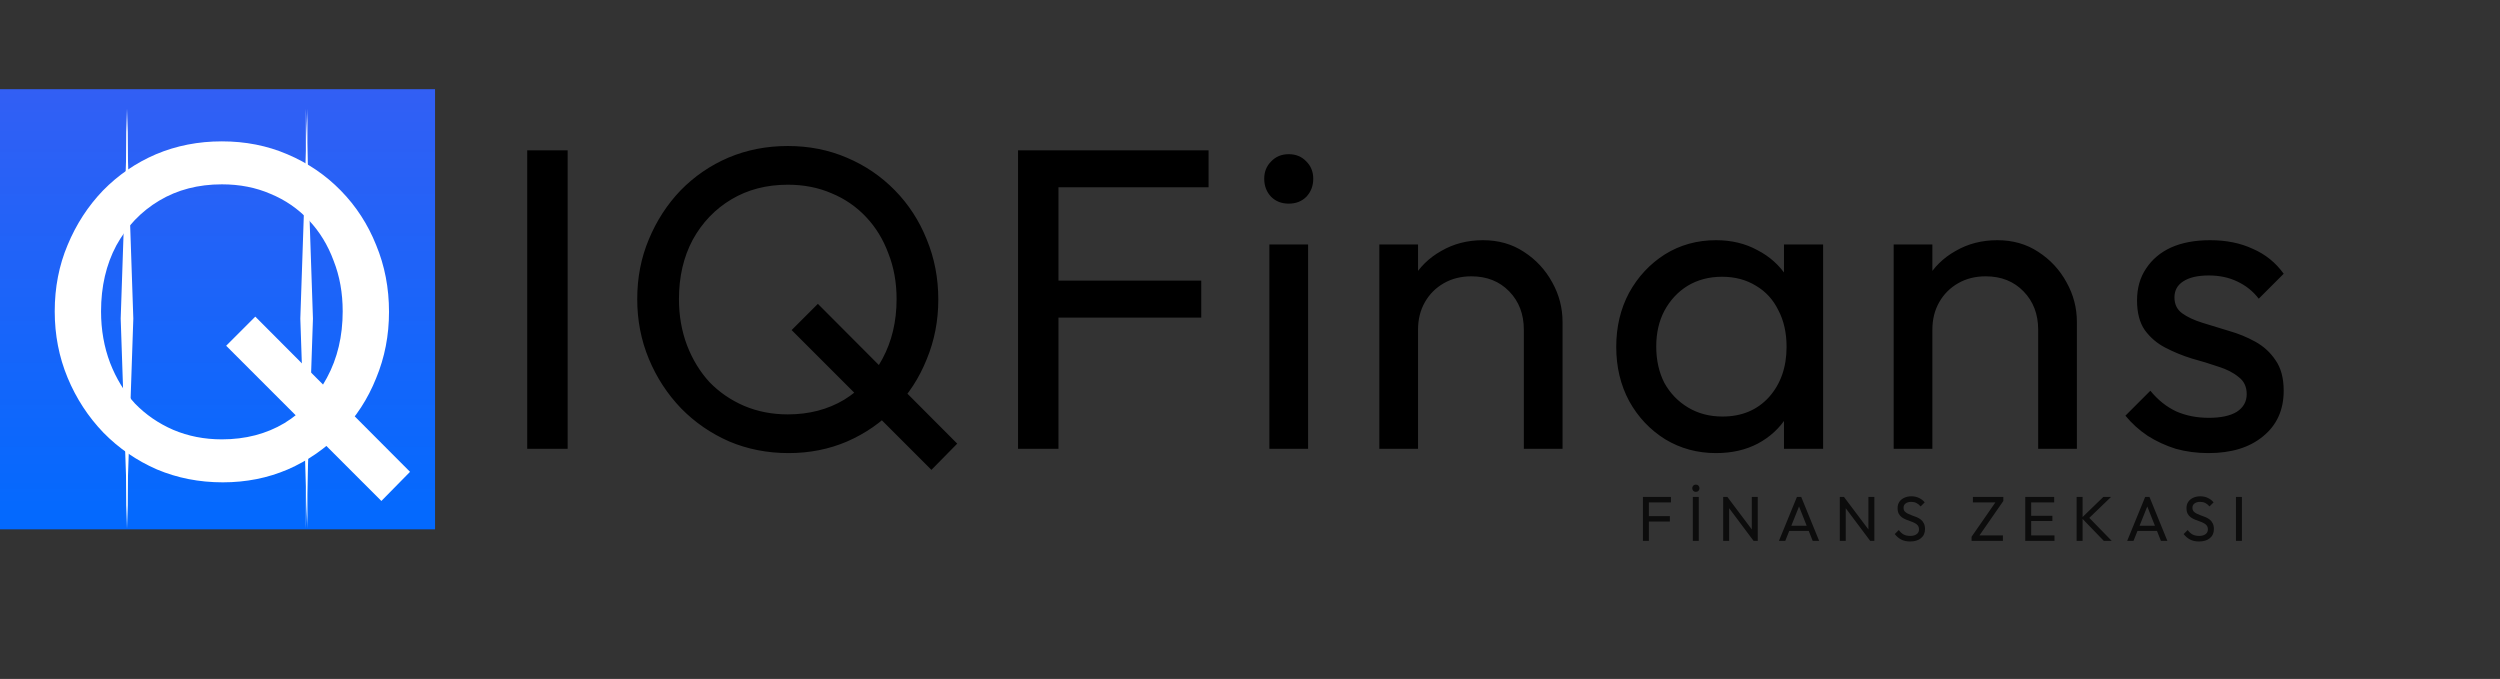
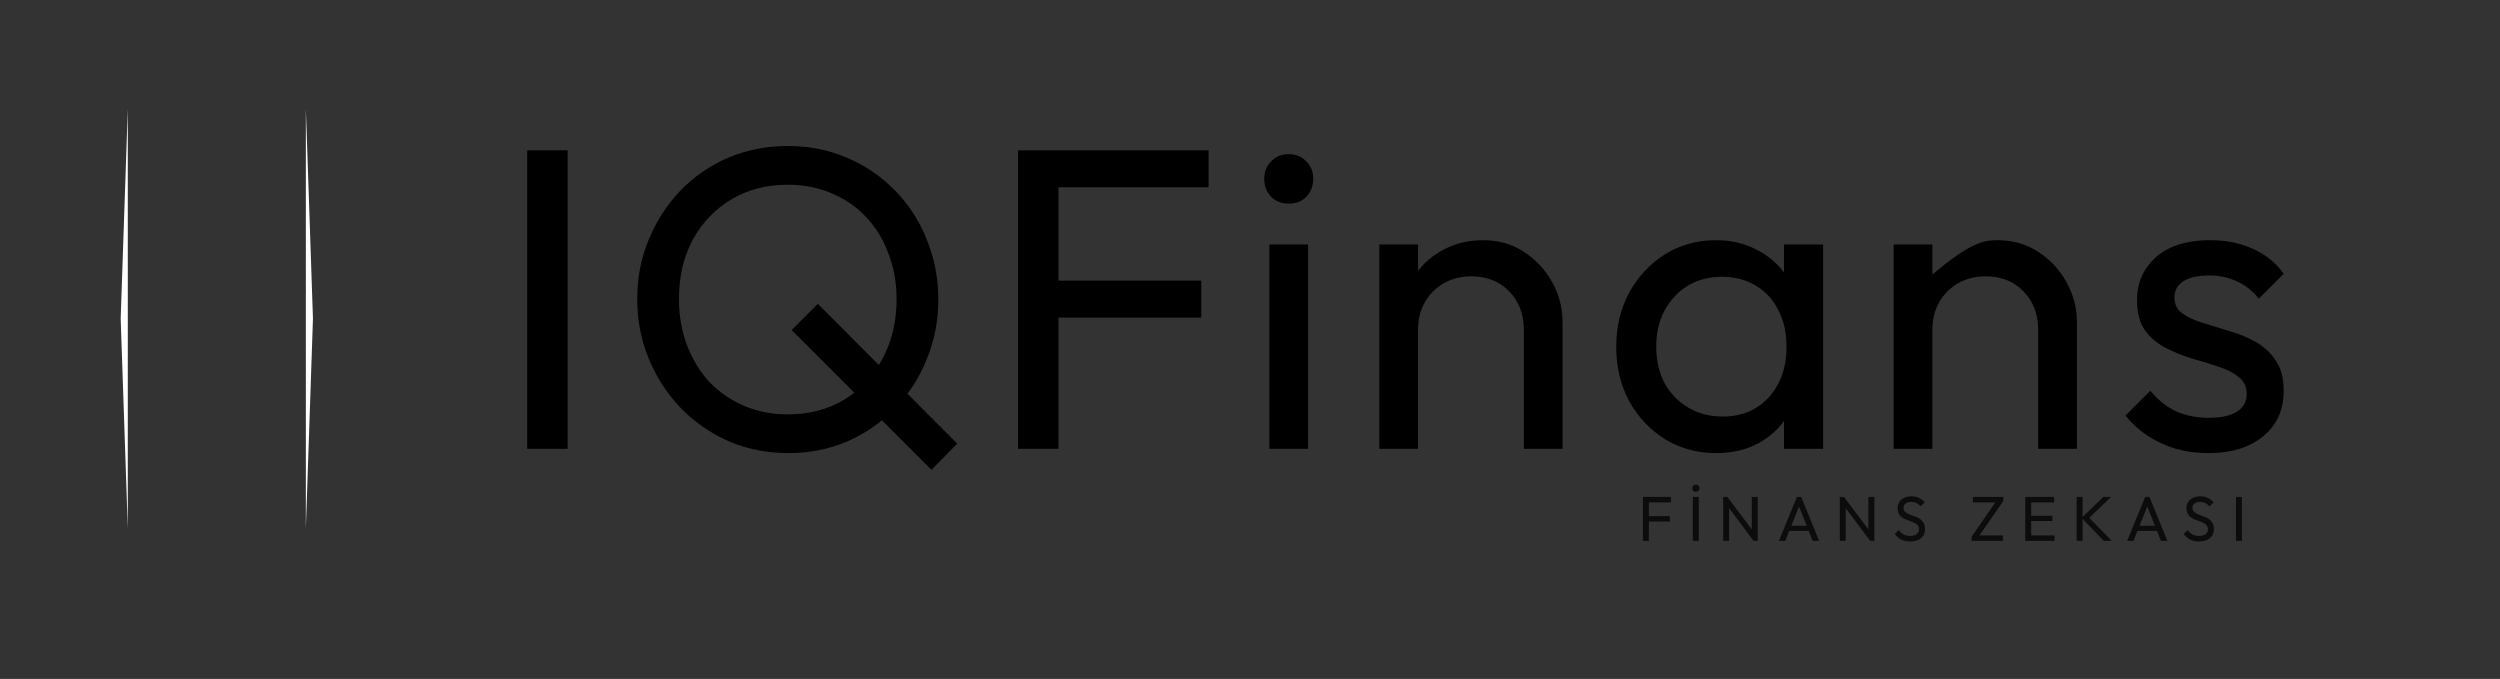
<svg xmlns="http://www.w3.org/2000/svg" width="1738" height="472" viewBox="0 0 1738 472" fill="none">
  <rect x="0" y="0" width="1738" height="472" fill="#333333" stroke="none" />
  <path opacity="0.765" d="M1142.16 376V345.464H1146.3V376H1142.16ZM1144.98 362.58V358.796H1160.9V362.58H1144.98ZM1144.98 349.248V345.464H1161.65V349.248H1144.98ZM1176.85 376V345.464H1180.99V376H1176.85ZM1178.96 341.944C1178.23 341.944 1177.63 341.709 1177.16 341.24C1176.69 340.741 1176.45 340.125 1176.45 339.392C1176.45 338.688 1176.69 338.101 1177.16 337.632C1177.63 337.133 1178.23 336.884 1178.96 336.884C1179.69 336.884 1180.3 337.133 1180.77 337.632C1181.23 338.101 1181.47 338.688 1181.47 339.392C1181.47 340.125 1181.23 340.741 1180.77 341.24C1180.3 341.709 1179.69 341.944 1178.96 341.944ZM1197.96 376V345.464H1200.87L1202.1 350.26V376H1197.96ZM1219.08 376L1200.34 350.964L1200.87 345.464L1219.65 370.456L1219.08 376ZM1219.08 376L1217.85 371.468V345.464H1221.99V376H1219.08ZM1236.72 376L1249.22 345.464H1252.21L1264.66 376H1260.18L1249.92 350.172H1251.46L1241.12 376H1236.72ZM1242.66 369.092V365.484H1258.72V369.092H1242.66ZM1279.03 376V345.464H1281.93L1283.16 350.26V376H1279.03ZM1300.15 376L1281.4 350.964L1281.93 345.464L1300.72 370.456L1300.15 376ZM1300.15 376L1298.92 371.468V345.464H1303.05V376H1300.15ZM1327.93 376.44C1325.52 376.44 1323.47 376 1321.77 375.12C1320.06 374.24 1318.55 372.964 1317.23 371.292L1320.05 368.476C1321.02 369.825 1322.13 370.852 1323.39 371.556C1324.65 372.231 1326.21 372.568 1328.06 372.568C1329.88 372.568 1331.33 372.172 1332.41 371.38C1333.53 370.588 1334.09 369.503 1334.09 368.124C1334.09 366.98 1333.82 366.056 1333.29 365.352C1332.77 364.648 1332.05 364.076 1331.14 363.636C1330.26 363.167 1329.29 362.756 1328.23 362.404C1327.18 362.023 1326.12 361.627 1325.07 361.216C1324.01 360.776 1323.04 360.248 1322.16 359.632C1321.28 358.987 1320.56 358.151 1320.01 357.124C1319.48 356.097 1319.21 354.807 1319.21 353.252C1319.21 351.521 1319.62 350.055 1320.45 348.852C1321.3 347.62 1322.44 346.681 1323.88 346.036C1325.34 345.361 1326.99 345.024 1328.81 345.024C1330.8 345.024 1332.59 345.42 1334.17 346.212C1335.76 346.975 1337.05 347.987 1338.05 349.248L1335.23 352.064C1334.32 351.008 1333.34 350.216 1332.28 349.688C1331.25 349.16 1330.07 348.896 1328.72 348.896C1327.07 348.896 1325.77 349.263 1324.8 349.996C1323.83 350.7 1323.35 351.697 1323.35 352.988C1323.35 354.015 1323.61 354.851 1324.14 355.496C1324.7 356.112 1325.42 356.64 1326.3 357.08C1327.18 357.52 1328.15 357.931 1329.2 358.312C1330.29 358.664 1331.36 359.06 1332.41 359.5C1333.47 359.94 1334.44 360.497 1335.32 361.172C1336.2 361.847 1336.9 362.727 1337.43 363.812C1337.99 364.868 1338.27 366.203 1338.27 367.816C1338.27 370.515 1337.33 372.627 1335.45 374.152C1333.6 375.677 1331.09 376.44 1327.93 376.44ZM1370.64 373.14L1387.88 348.28H1392.72L1375.48 373.14H1370.64ZM1370.64 376V373.14L1374.16 372.216H1392.42V376H1370.64ZM1371.56 349.248V345.464H1392.72V348.28L1389.16 349.248H1371.56ZM1407.95 376V345.464H1412.08V376H1407.95ZM1410.76 376V372.216H1428.28V376H1410.76ZM1410.76 362.184V358.576H1426.82V362.184H1410.76ZM1410.76 349.248V345.464H1428.06V349.248H1410.76ZM1462.55 376L1447.15 360.072L1462.24 345.464H1467.61L1451.33 361.128V358.84L1468.05 376H1462.55ZM1443.67 376V345.464H1447.81V376H1443.67ZM1478.82 376L1491.32 345.464H1494.31L1506.76 376H1502.27L1492.02 350.172H1493.56L1483.22 376H1478.82ZM1484.76 369.092V365.484H1500.82V369.092H1484.76ZM1528.76 376.44C1526.35 376.44 1524.3 376 1522.6 375.12C1520.9 374.24 1519.39 372.964 1518.07 371.292L1520.88 368.476C1521.85 369.825 1522.97 370.852 1524.23 371.556C1525.49 372.231 1527.04 372.568 1528.89 372.568C1530.71 372.568 1532.16 372.172 1533.25 371.38C1534.36 370.588 1534.92 369.503 1534.92 368.124C1534.92 366.98 1534.66 366.056 1534.13 365.352C1533.6 364.648 1532.88 364.076 1531.97 363.636C1531.09 363.167 1530.12 362.756 1529.07 362.404C1528.01 362.023 1526.96 361.627 1525.9 361.216C1524.84 360.776 1523.88 360.248 1523 359.632C1522.12 358.987 1521.4 358.151 1520.84 357.124C1520.31 356.097 1520.05 354.807 1520.05 353.252C1520.05 351.521 1520.46 350.055 1521.28 348.852C1522.13 347.62 1523.27 346.681 1524.71 346.036C1526.18 345.361 1527.82 345.024 1529.64 345.024C1531.63 345.024 1533.42 345.42 1535.01 346.212C1536.59 346.975 1537.88 347.987 1538.88 349.248L1536.06 352.064C1535.15 351.008 1534.17 350.216 1533.12 349.688C1532.09 349.16 1530.9 348.896 1529.55 348.896C1527.91 348.896 1526.6 349.263 1525.64 349.996C1524.67 350.7 1524.18 351.697 1524.18 352.988C1524.18 354.015 1524.45 354.851 1524.98 355.496C1525.53 356.112 1526.25 356.64 1527.13 357.08C1528.01 357.52 1528.98 357.931 1530.04 358.312C1531.12 358.664 1532.19 359.06 1533.25 359.5C1534.3 359.94 1535.27 360.497 1536.15 361.172C1537.03 361.847 1537.74 362.727 1538.26 363.812C1538.82 364.868 1539.1 366.203 1539.1 367.816C1539.1 370.515 1538.16 372.627 1536.28 374.152C1534.44 375.677 1531.93 376.44 1528.76 376.44ZM1554.44 376V345.464H1558.58V376H1554.44Z" fill="black" />
-   <path d="M366.518 312V104.494H394.624V312H366.518ZM548.254 314.99C533.503 314.99 519.749 312.299 506.992 306.917C494.235 301.336 483.072 293.661 473.504 283.894C463.936 273.927 456.461 262.466 451.079 249.509C445.697 236.552 443.006 222.699 443.006 207.948C443.006 192.998 445.697 179.144 451.079 166.387C456.461 153.43 463.836 142.068 473.205 132.301C482.773 122.534 493.836 114.959 506.394 109.577C519.151 104.195 532.905 101.504 547.656 101.504C562.407 101.504 576.061 104.195 588.619 109.577C601.376 114.959 612.539 122.534 622.107 132.301C631.675 142.068 639.05 153.43 644.233 166.387C649.615 179.344 652.306 193.297 652.306 208.247C652.306 222.998 649.615 236.851 644.233 249.808C639.05 262.765 631.675 274.127 622.107 283.894C612.738 293.661 601.675 301.336 588.918 306.917C576.36 312.299 562.805 314.99 548.254 314.99ZM647.522 326.651L550.347 229.476L568.586 211.237L665.462 308.412L647.522 326.651ZM547.656 288.08C562.407 288.08 575.463 284.691 586.825 277.914C598.187 270.937 607.057 261.469 613.436 249.509C620.014 237.35 623.303 223.496 623.303 207.948C623.303 196.387 621.409 185.822 617.622 176.254C614.034 166.487 608.851 158.015 602.074 150.839C595.297 143.663 587.323 138.181 578.154 134.394C568.985 130.407 558.819 128.414 547.656 128.414C532.905 128.414 519.849 131.803 508.487 138.58C497.125 145.357 488.155 154.726 481.577 166.686C475.198 178.646 472.009 192.4 472.009 207.948C472.009 219.509 473.903 230.273 477.69 240.24C481.477 250.007 486.66 258.479 493.238 265.655C500.015 272.632 507.989 278.113 517.158 282.1C526.527 286.087 536.693 288.08 547.656 288.08ZM707.735 312V104.494H735.841V312H707.735ZM726.871 220.805V195.091H835.109V220.805H726.871ZM726.871 130.208V104.494H840.192V130.208H726.871ZM882.473 312V169.975H909.383V312H882.473ZM895.928 141.57C890.945 141.57 886.858 139.975 883.669 136.786C880.48 133.397 878.885 129.211 878.885 124.228C878.885 119.444 880.48 115.457 883.669 112.268C886.858 108.879 890.945 107.185 895.928 107.185C900.911 107.185 904.998 108.879 908.187 112.268C911.376 115.457 912.971 119.444 912.971 124.228C912.971 129.211 911.376 133.397 908.187 136.786C904.998 139.975 900.911 141.57 895.928 141.57ZM1059.37 312V229.177C1059.37 218.413 1055.98 209.543 1049.21 202.566C1042.43 195.589 1033.66 192.101 1022.89 192.101C1015.72 192.101 1009.34 193.696 1003.76 196.885C998.176 200.074 993.79 204.46 990.601 210.041C987.412 215.622 985.817 222.001 985.817 229.177L974.754 222.898C974.754 212.134 977.146 202.566 981.93 194.194C986.714 185.822 993.392 179.244 1001.96 174.46C1010.53 169.477 1020.2 166.985 1030.97 166.985C1041.73 166.985 1051.2 169.676 1059.37 175.058C1067.74 180.44 1074.32 187.516 1079.11 196.287C1083.89 204.858 1086.28 214.028 1086.28 223.795V312H1059.37ZM958.907 312V169.975H985.817V312H958.907ZM1192.98 314.99C1180.02 314.99 1168.26 311.801 1157.7 305.422C1147.13 298.844 1138.76 289.974 1132.58 278.811C1126.6 267.648 1123.61 255.09 1123.61 241.137C1123.61 227.184 1126.6 214.626 1132.58 203.463C1138.76 192.3 1147.03 183.43 1157.4 176.852C1167.96 170.274 1179.82 166.985 1192.98 166.985C1203.74 166.985 1213.31 169.277 1221.68 173.862C1230.26 178.247 1237.13 184.427 1242.31 192.4C1247.5 200.174 1250.39 209.244 1250.99 219.609V262.366C1250.39 272.532 1247.5 281.602 1242.31 289.575C1237.33 297.548 1230.55 303.827 1221.98 308.412C1213.61 312.797 1203.94 314.99 1192.98 314.99ZM1197.46 289.575C1210.82 289.575 1221.58 285.09 1229.76 276.12C1237.93 266.951 1242.02 255.29 1242.02 241.137C1242.02 231.37 1240.12 222.898 1236.33 215.722C1232.75 208.347 1227.56 202.666 1220.79 198.679C1214.01 194.493 1206.14 192.4 1197.17 192.4C1188.2 192.4 1180.22 194.493 1173.25 198.679C1166.47 202.865 1161.09 208.646 1157.1 216.021C1153.31 223.197 1151.42 231.469 1151.42 240.838C1151.42 250.406 1153.31 258.878 1157.1 266.253C1161.09 273.429 1166.57 279.11 1173.54 283.296C1180.52 287.482 1188.49 289.575 1197.46 289.575ZM1240.22 312V273.728L1245.3 239.044L1240.22 204.659V169.975H1267.43V312H1240.22ZM1416.94 312V229.177C1416.94 218.413 1413.55 209.543 1406.77 202.566C1400 195.589 1391.23 192.101 1380.46 192.101C1373.29 192.101 1366.91 193.696 1361.33 196.885C1355.74 200.074 1351.36 204.46 1348.17 210.041C1344.98 215.622 1343.39 222.001 1343.39 229.177L1332.32 222.898C1332.32 212.134 1334.72 202.566 1339.5 194.194C1344.28 185.822 1350.96 179.244 1359.53 174.46C1368.1 169.477 1377.77 166.985 1388.54 166.985C1399.3 166.985 1408.77 169.676 1416.94 175.058C1425.31 180.44 1431.89 187.516 1436.67 196.287C1441.46 204.858 1443.85 214.028 1443.85 223.795V312H1416.94ZM1316.48 312V169.975H1343.39V312H1316.48ZM1535.3 314.99C1527.33 314.99 1519.75 313.993 1512.58 312C1505.6 309.807 1499.12 306.817 1493.14 303.03C1487.16 299.043 1481.98 294.359 1477.59 288.977L1494.93 271.635C1500.12 278.014 1506.1 282.798 1512.87 285.987C1519.65 288.977 1527.23 290.472 1535.6 290.472C1543.97 290.472 1550.45 289.077 1555.03 286.286C1559.62 283.296 1561.91 279.21 1561.91 274.027C1561.91 268.844 1560.02 264.858 1556.23 262.067C1552.64 259.077 1547.96 256.685 1542.18 254.891C1536.4 252.898 1530.22 251.004 1523.64 249.21C1517.26 247.217 1511.18 244.725 1505.4 241.735C1499.62 238.745 1494.83 234.659 1491.05 229.476C1487.46 224.293 1485.67 217.416 1485.67 208.845C1485.67 200.274 1487.76 192.898 1491.94 186.719C1496.13 180.34 1501.91 175.457 1509.29 172.068C1516.86 168.679 1525.93 166.985 1536.5 166.985C1547.66 166.985 1557.53 168.978 1566.1 172.965C1574.87 176.752 1582.04 182.533 1587.62 190.307L1570.28 207.649C1566.3 202.466 1561.31 198.48 1555.33 195.689C1549.55 192.898 1542.97 191.503 1535.6 191.503C1527.82 191.503 1521.84 192.898 1517.66 195.689C1513.67 198.28 1511.68 201.968 1511.68 206.752C1511.68 211.536 1513.47 215.224 1517.06 217.815C1520.65 220.406 1525.33 222.599 1531.11 224.393C1537.09 226.187 1543.27 228.081 1549.65 230.074C1556.03 231.868 1562.11 234.36 1567.89 237.549C1573.67 240.738 1578.36 245.024 1581.94 250.406C1585.73 255.788 1587.62 262.864 1587.62 271.635C1587.62 284.99 1582.84 295.555 1573.27 303.329C1563.9 311.103 1551.25 314.99 1535.3 314.99Z" fill="black" />
-   <rect y="62" width="302.443" height="306" fill="url(#paint0_linear_15_23)" />
-   <path d="M154.907 335.32C138.529 335.32 123.257 332.332 109.091 326.356C94.926 320.159 82.531 311.637 71.907 300.792C61.283 289.725 52.983 276.999 47.007 262.612C41.031 248.225 38.043 232.843 38.043 216.464C38.043 199.864 41.031 184.481 47.007 170.316C52.983 155.929 61.173 143.313 71.575 132.468C82.199 121.623 94.483 113.212 108.427 107.236C122.593 101.26 137.865 98.272 154.243 98.272C170.622 98.272 185.783 101.26 199.727 107.236C213.893 113.212 226.287 121.623 236.911 132.468C247.535 143.313 255.725 155.929 261.479 170.316C267.455 184.703 270.443 200.196 270.443 216.796C270.443 233.175 267.455 248.557 261.479 262.944C255.725 277.331 247.535 289.947 236.911 300.792C226.509 311.637 214.225 320.159 200.059 326.356C186.115 332.332 171.065 335.32 154.907 335.32ZM265.131 348.268L157.231 240.368L177.483 220.116L285.051 328.016L265.131 348.268ZM154.243 305.44C170.622 305.44 185.119 301.677 197.735 294.152C210.351 286.405 220.201 275.892 227.283 262.612C234.587 249.111 238.239 233.728 238.239 216.464C238.239 203.627 236.137 191.896 231.931 181.272C227.947 170.427 222.193 161.02 214.667 153.052C207.142 145.084 198.289 138.997 188.107 134.792C177.926 130.365 166.638 128.152 154.243 128.152C137.865 128.152 123.367 131.915 110.751 139.44C98.135 146.965 88.175 157.368 80.871 170.648C73.789 183.928 70.247 199.2 70.247 216.464C70.247 229.301 72.35 241.253 76.555 252.32C80.761 263.165 86.515 272.572 93.819 280.54C101.345 288.287 110.198 294.373 120.379 298.8C130.782 303.227 142.07 305.44 154.243 305.44Z" fill="white" />
-   <path d="M92.684 221.5L87.745 75.575L87.745 367.425L92.684 221.5Z" fill="white" />
+   <path d="M366.518 312V104.494H394.624V312H366.518ZM548.254 314.99C533.503 314.99 519.749 312.299 506.992 306.917C494.235 301.336 483.072 293.661 473.504 283.894C463.936 273.927 456.461 262.466 451.079 249.509C445.697 236.552 443.006 222.699 443.006 207.948C443.006 192.998 445.697 179.144 451.079 166.387C456.461 153.43 463.836 142.068 473.205 132.301C482.773 122.534 493.836 114.959 506.394 109.577C519.151 104.195 532.905 101.504 547.656 101.504C562.407 101.504 576.061 104.195 588.619 109.577C601.376 114.959 612.539 122.534 622.107 132.301C631.675 142.068 639.05 153.43 644.233 166.387C649.615 179.344 652.306 193.297 652.306 208.247C652.306 222.998 649.615 236.851 644.233 249.808C639.05 262.765 631.675 274.127 622.107 283.894C612.738 293.661 601.675 301.336 588.918 306.917C576.36 312.299 562.805 314.99 548.254 314.99ZM647.522 326.651L550.347 229.476L568.586 211.237L665.462 308.412L647.522 326.651ZM547.656 288.08C562.407 288.08 575.463 284.691 586.825 277.914C598.187 270.937 607.057 261.469 613.436 249.509C620.014 237.35 623.303 223.496 623.303 207.948C623.303 196.387 621.409 185.822 617.622 176.254C614.034 166.487 608.851 158.015 602.074 150.839C595.297 143.663 587.323 138.181 578.154 134.394C568.985 130.407 558.819 128.414 547.656 128.414C532.905 128.414 519.849 131.803 508.487 138.58C497.125 145.357 488.155 154.726 481.577 166.686C475.198 178.646 472.009 192.4 472.009 207.948C472.009 219.509 473.903 230.273 477.69 240.24C481.477 250.007 486.66 258.479 493.238 265.655C500.015 272.632 507.989 278.113 517.158 282.1C526.527 286.087 536.693 288.08 547.656 288.08ZM707.735 312V104.494H735.841V312H707.735ZM726.871 220.805V195.091H835.109V220.805H726.871ZM726.871 130.208V104.494H840.192V130.208H726.871ZM882.473 312V169.975H909.383V312H882.473ZM895.928 141.57C890.945 141.57 886.858 139.975 883.669 136.786C880.48 133.397 878.885 129.211 878.885 124.228C878.885 119.444 880.48 115.457 883.669 112.268C886.858 108.879 890.945 107.185 895.928 107.185C900.911 107.185 904.998 108.879 908.187 112.268C911.376 115.457 912.971 119.444 912.971 124.228C912.971 129.211 911.376 133.397 908.187 136.786C904.998 139.975 900.911 141.57 895.928 141.57ZM1059.37 312V229.177C1059.37 218.413 1055.98 209.543 1049.21 202.566C1042.43 195.589 1033.66 192.101 1022.89 192.101C1015.72 192.101 1009.34 193.696 1003.76 196.885C998.176 200.074 993.79 204.46 990.601 210.041C987.412 215.622 985.817 222.001 985.817 229.177L974.754 222.898C974.754 212.134 977.146 202.566 981.93 194.194C986.714 185.822 993.392 179.244 1001.96 174.46C1010.53 169.477 1020.2 166.985 1030.97 166.985C1041.73 166.985 1051.2 169.676 1059.37 175.058C1067.74 180.44 1074.32 187.516 1079.11 196.287C1083.89 204.858 1086.28 214.028 1086.28 223.795V312H1059.37ZM958.907 312V169.975H985.817V312H958.907ZM1192.98 314.99C1180.02 314.99 1168.26 311.801 1157.7 305.422C1147.13 298.844 1138.76 289.974 1132.58 278.811C1126.6 267.648 1123.61 255.09 1123.61 241.137C1123.61 227.184 1126.6 214.626 1132.58 203.463C1138.76 192.3 1147.03 183.43 1157.4 176.852C1167.96 170.274 1179.82 166.985 1192.98 166.985C1203.74 166.985 1213.31 169.277 1221.68 173.862C1230.26 178.247 1237.13 184.427 1242.31 192.4C1247.5 200.174 1250.39 209.244 1250.99 219.609V262.366C1250.39 272.532 1247.5 281.602 1242.31 289.575C1237.33 297.548 1230.55 303.827 1221.98 308.412C1213.61 312.797 1203.94 314.99 1192.98 314.99ZM1197.46 289.575C1210.82 289.575 1221.58 285.09 1229.76 276.12C1237.93 266.951 1242.02 255.29 1242.02 241.137C1242.02 231.37 1240.12 222.898 1236.33 215.722C1232.75 208.347 1227.56 202.666 1220.79 198.679C1214.01 194.493 1206.14 192.4 1197.17 192.4C1188.2 192.4 1180.22 194.493 1173.25 198.679C1166.47 202.865 1161.09 208.646 1157.1 216.021C1153.31 223.197 1151.42 231.469 1151.42 240.838C1151.42 250.406 1153.31 258.878 1157.1 266.253C1161.09 273.429 1166.57 279.11 1173.54 283.296C1180.52 287.482 1188.49 289.575 1197.46 289.575ZM1240.22 312V273.728L1245.3 239.044L1240.22 204.659V169.975H1267.43V312H1240.22ZM1416.94 312V229.177C1416.94 218.413 1413.55 209.543 1406.77 202.566C1400 195.589 1391.23 192.101 1380.46 192.101C1373.29 192.101 1366.91 193.696 1361.33 196.885C1355.74 200.074 1351.36 204.46 1348.17 210.041C1344.98 215.622 1343.39 222.001 1343.39 229.177L1332.32 222.898C1332.32 212.134 1334.72 202.566 1339.5 194.194C1368.1 169.477 1377.77 166.985 1388.54 166.985C1399.3 166.985 1408.77 169.676 1416.94 175.058C1425.31 180.44 1431.89 187.516 1436.67 196.287C1441.46 204.858 1443.85 214.028 1443.85 223.795V312H1416.94ZM1316.48 312V169.975H1343.39V312H1316.48ZM1535.3 314.99C1527.33 314.99 1519.75 313.993 1512.58 312C1505.6 309.807 1499.12 306.817 1493.14 303.03C1487.16 299.043 1481.98 294.359 1477.59 288.977L1494.93 271.635C1500.12 278.014 1506.1 282.798 1512.87 285.987C1519.65 288.977 1527.23 290.472 1535.6 290.472C1543.97 290.472 1550.45 289.077 1555.03 286.286C1559.62 283.296 1561.91 279.21 1561.91 274.027C1561.91 268.844 1560.02 264.858 1556.23 262.067C1552.64 259.077 1547.96 256.685 1542.18 254.891C1536.4 252.898 1530.22 251.004 1523.64 249.21C1517.26 247.217 1511.18 244.725 1505.4 241.735C1499.62 238.745 1494.83 234.659 1491.05 229.476C1487.46 224.293 1485.67 217.416 1485.67 208.845C1485.67 200.274 1487.76 192.898 1491.94 186.719C1496.13 180.34 1501.91 175.457 1509.29 172.068C1516.86 168.679 1525.93 166.985 1536.5 166.985C1547.66 166.985 1557.53 168.978 1566.1 172.965C1574.87 176.752 1582.04 182.533 1587.62 190.307L1570.28 207.649C1566.3 202.466 1561.31 198.48 1555.33 195.689C1549.55 192.898 1542.97 191.503 1535.6 191.503C1527.82 191.503 1521.84 192.898 1517.66 195.689C1513.67 198.28 1511.68 201.968 1511.68 206.752C1511.68 211.536 1513.47 215.224 1517.06 217.815C1520.65 220.406 1525.33 222.599 1531.11 224.393C1537.09 226.187 1543.27 228.081 1549.65 230.074C1556.03 231.868 1562.11 234.36 1567.89 237.549C1573.67 240.738 1578.36 245.024 1581.94 250.406C1585.73 255.788 1587.62 262.864 1587.62 271.635C1587.62 284.99 1582.84 295.555 1573.27 303.329C1563.9 311.103 1551.25 314.99 1535.3 314.99Z" fill="black" />
  <path d="M83.904 221.5L88.843 75.575L88.843 367.425L83.904 221.5Z" fill="white" />
  <path d="M217.564 221.5L212.625 75.575L212.625 367.425L217.564 221.5Z" fill="white" />
-   <path d="M208.783 221.5L213.722 75.575L213.722 367.425L208.783 221.5Z" fill="white" />
  <defs>
    <linearGradient id="paint0_linear_15_23" x1="0" y1="62" x2="0" y2="383.764" gradientUnits="userSpaceOnUse">
      <stop stop-color="#325FF4" />
      <stop offset="1" stop-color="#006AFF" />
    </linearGradient>
  </defs>
</svg>